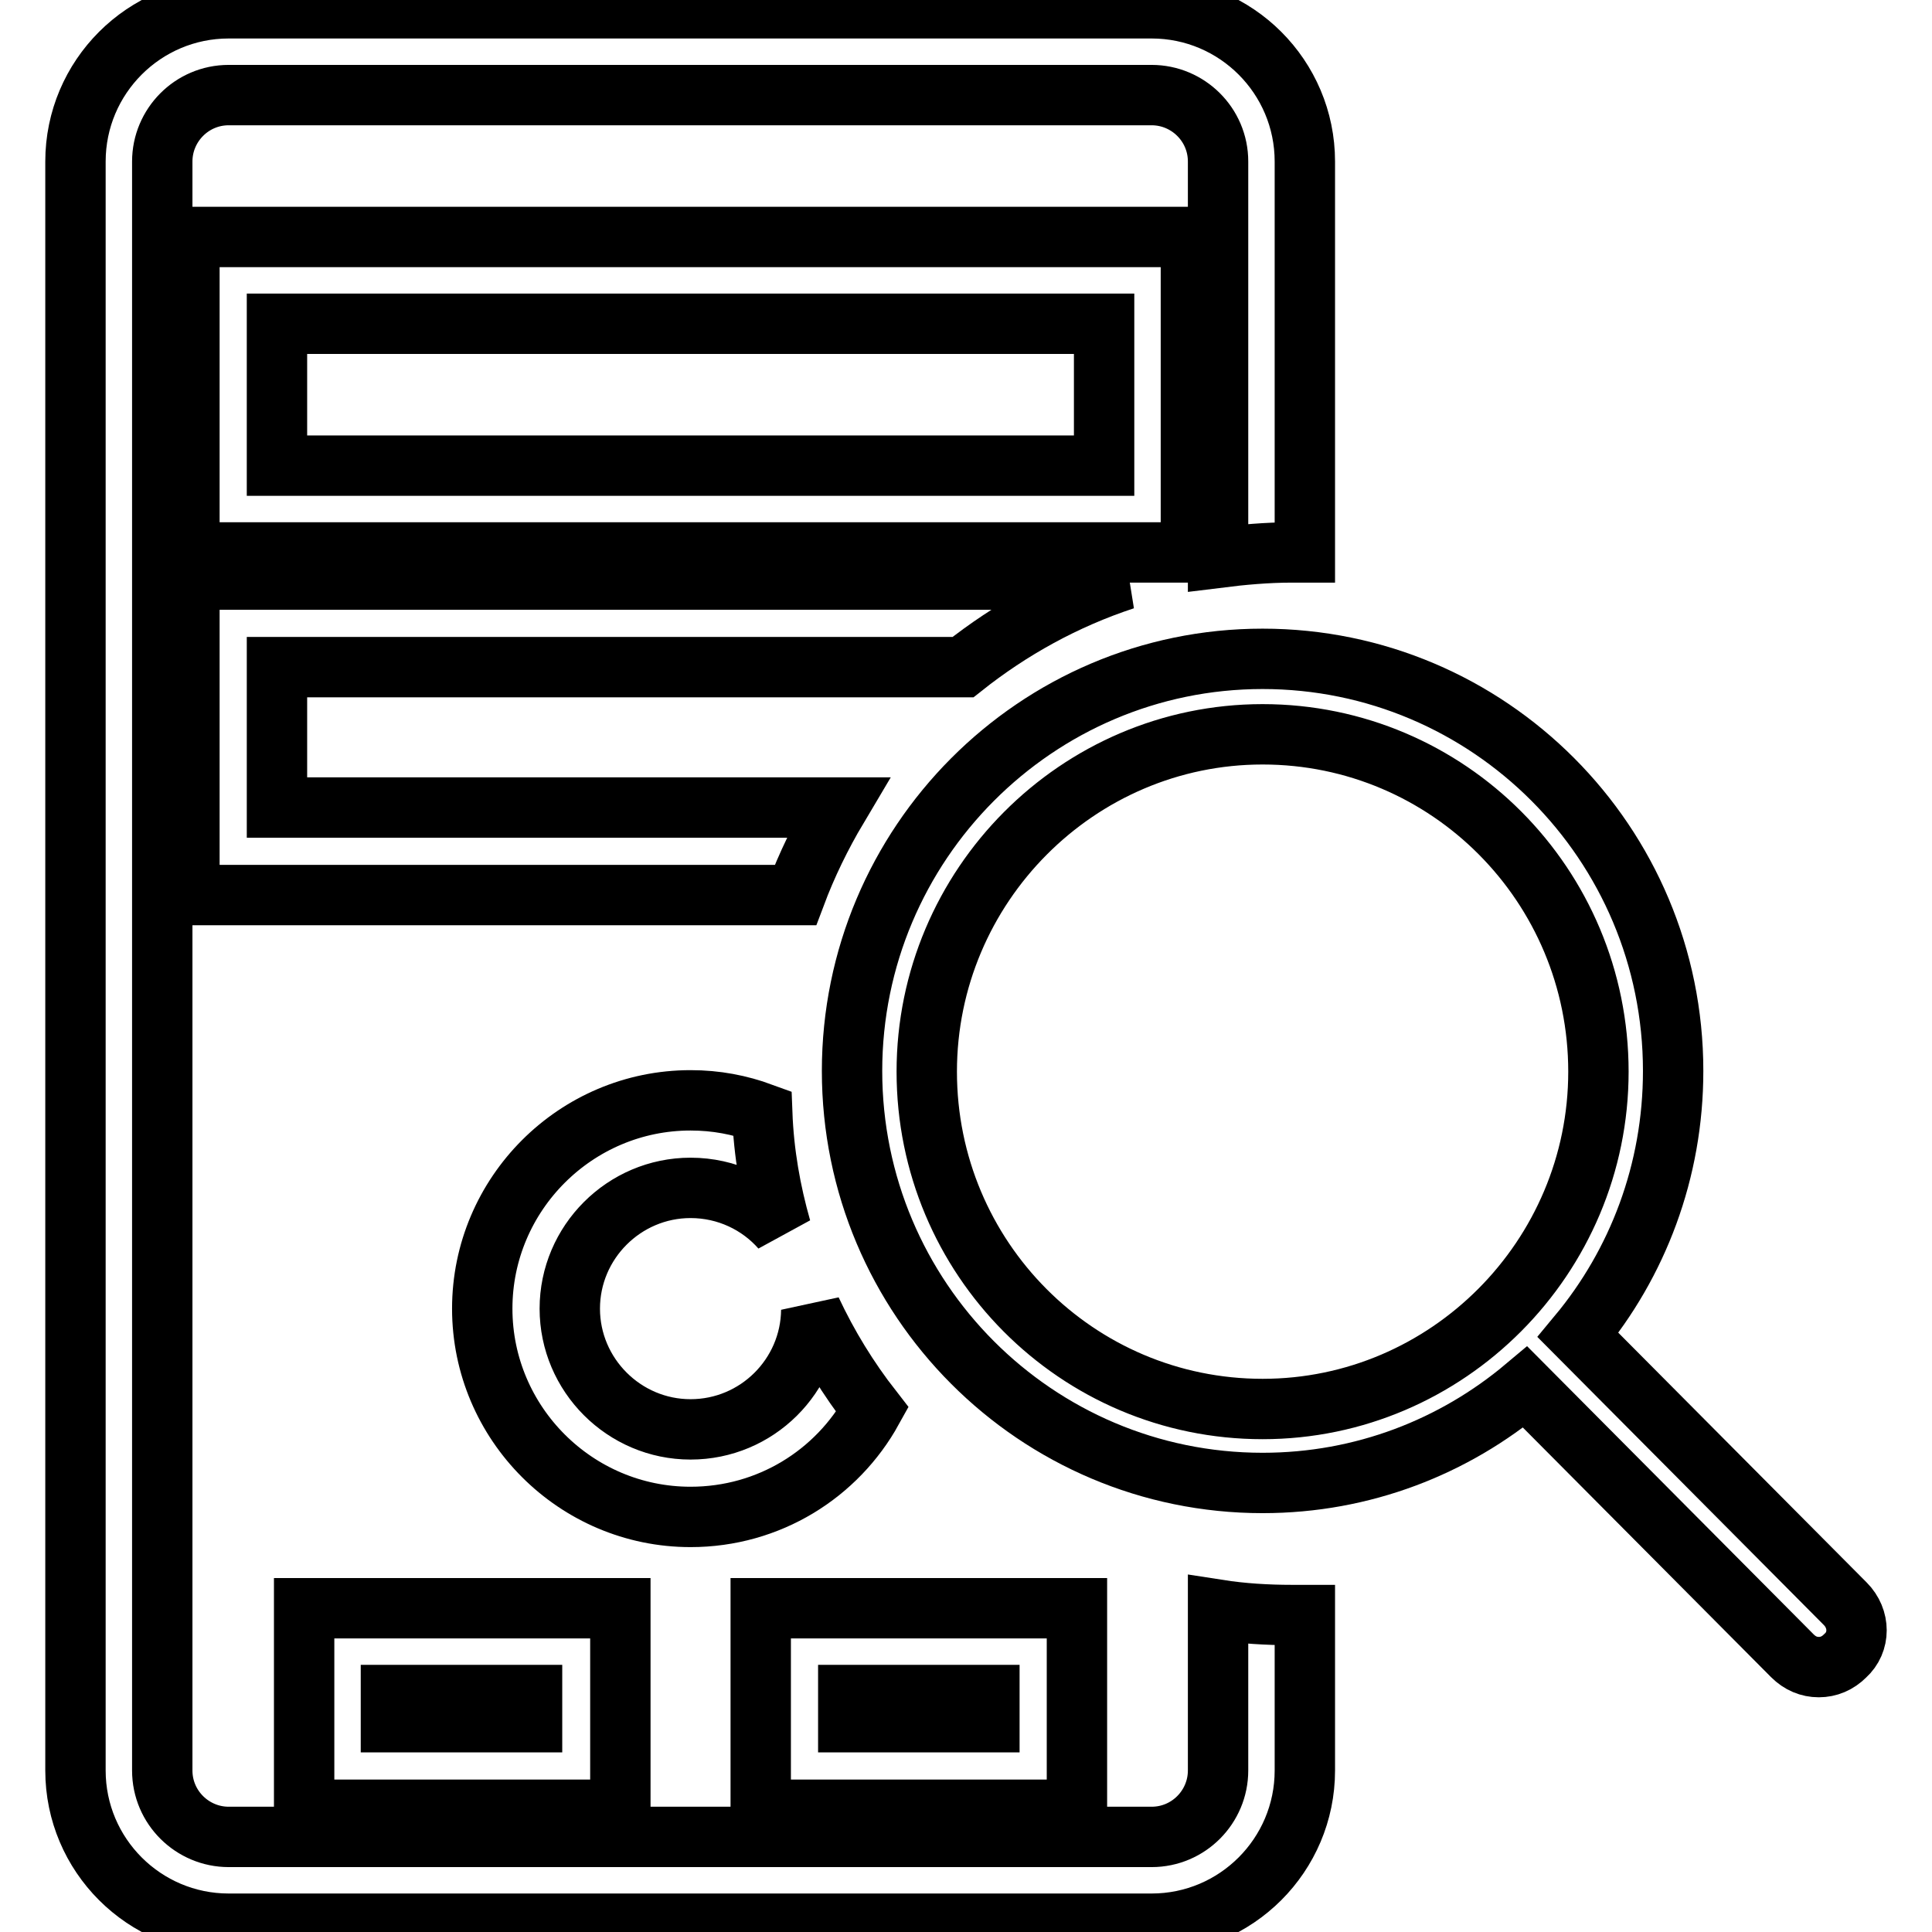
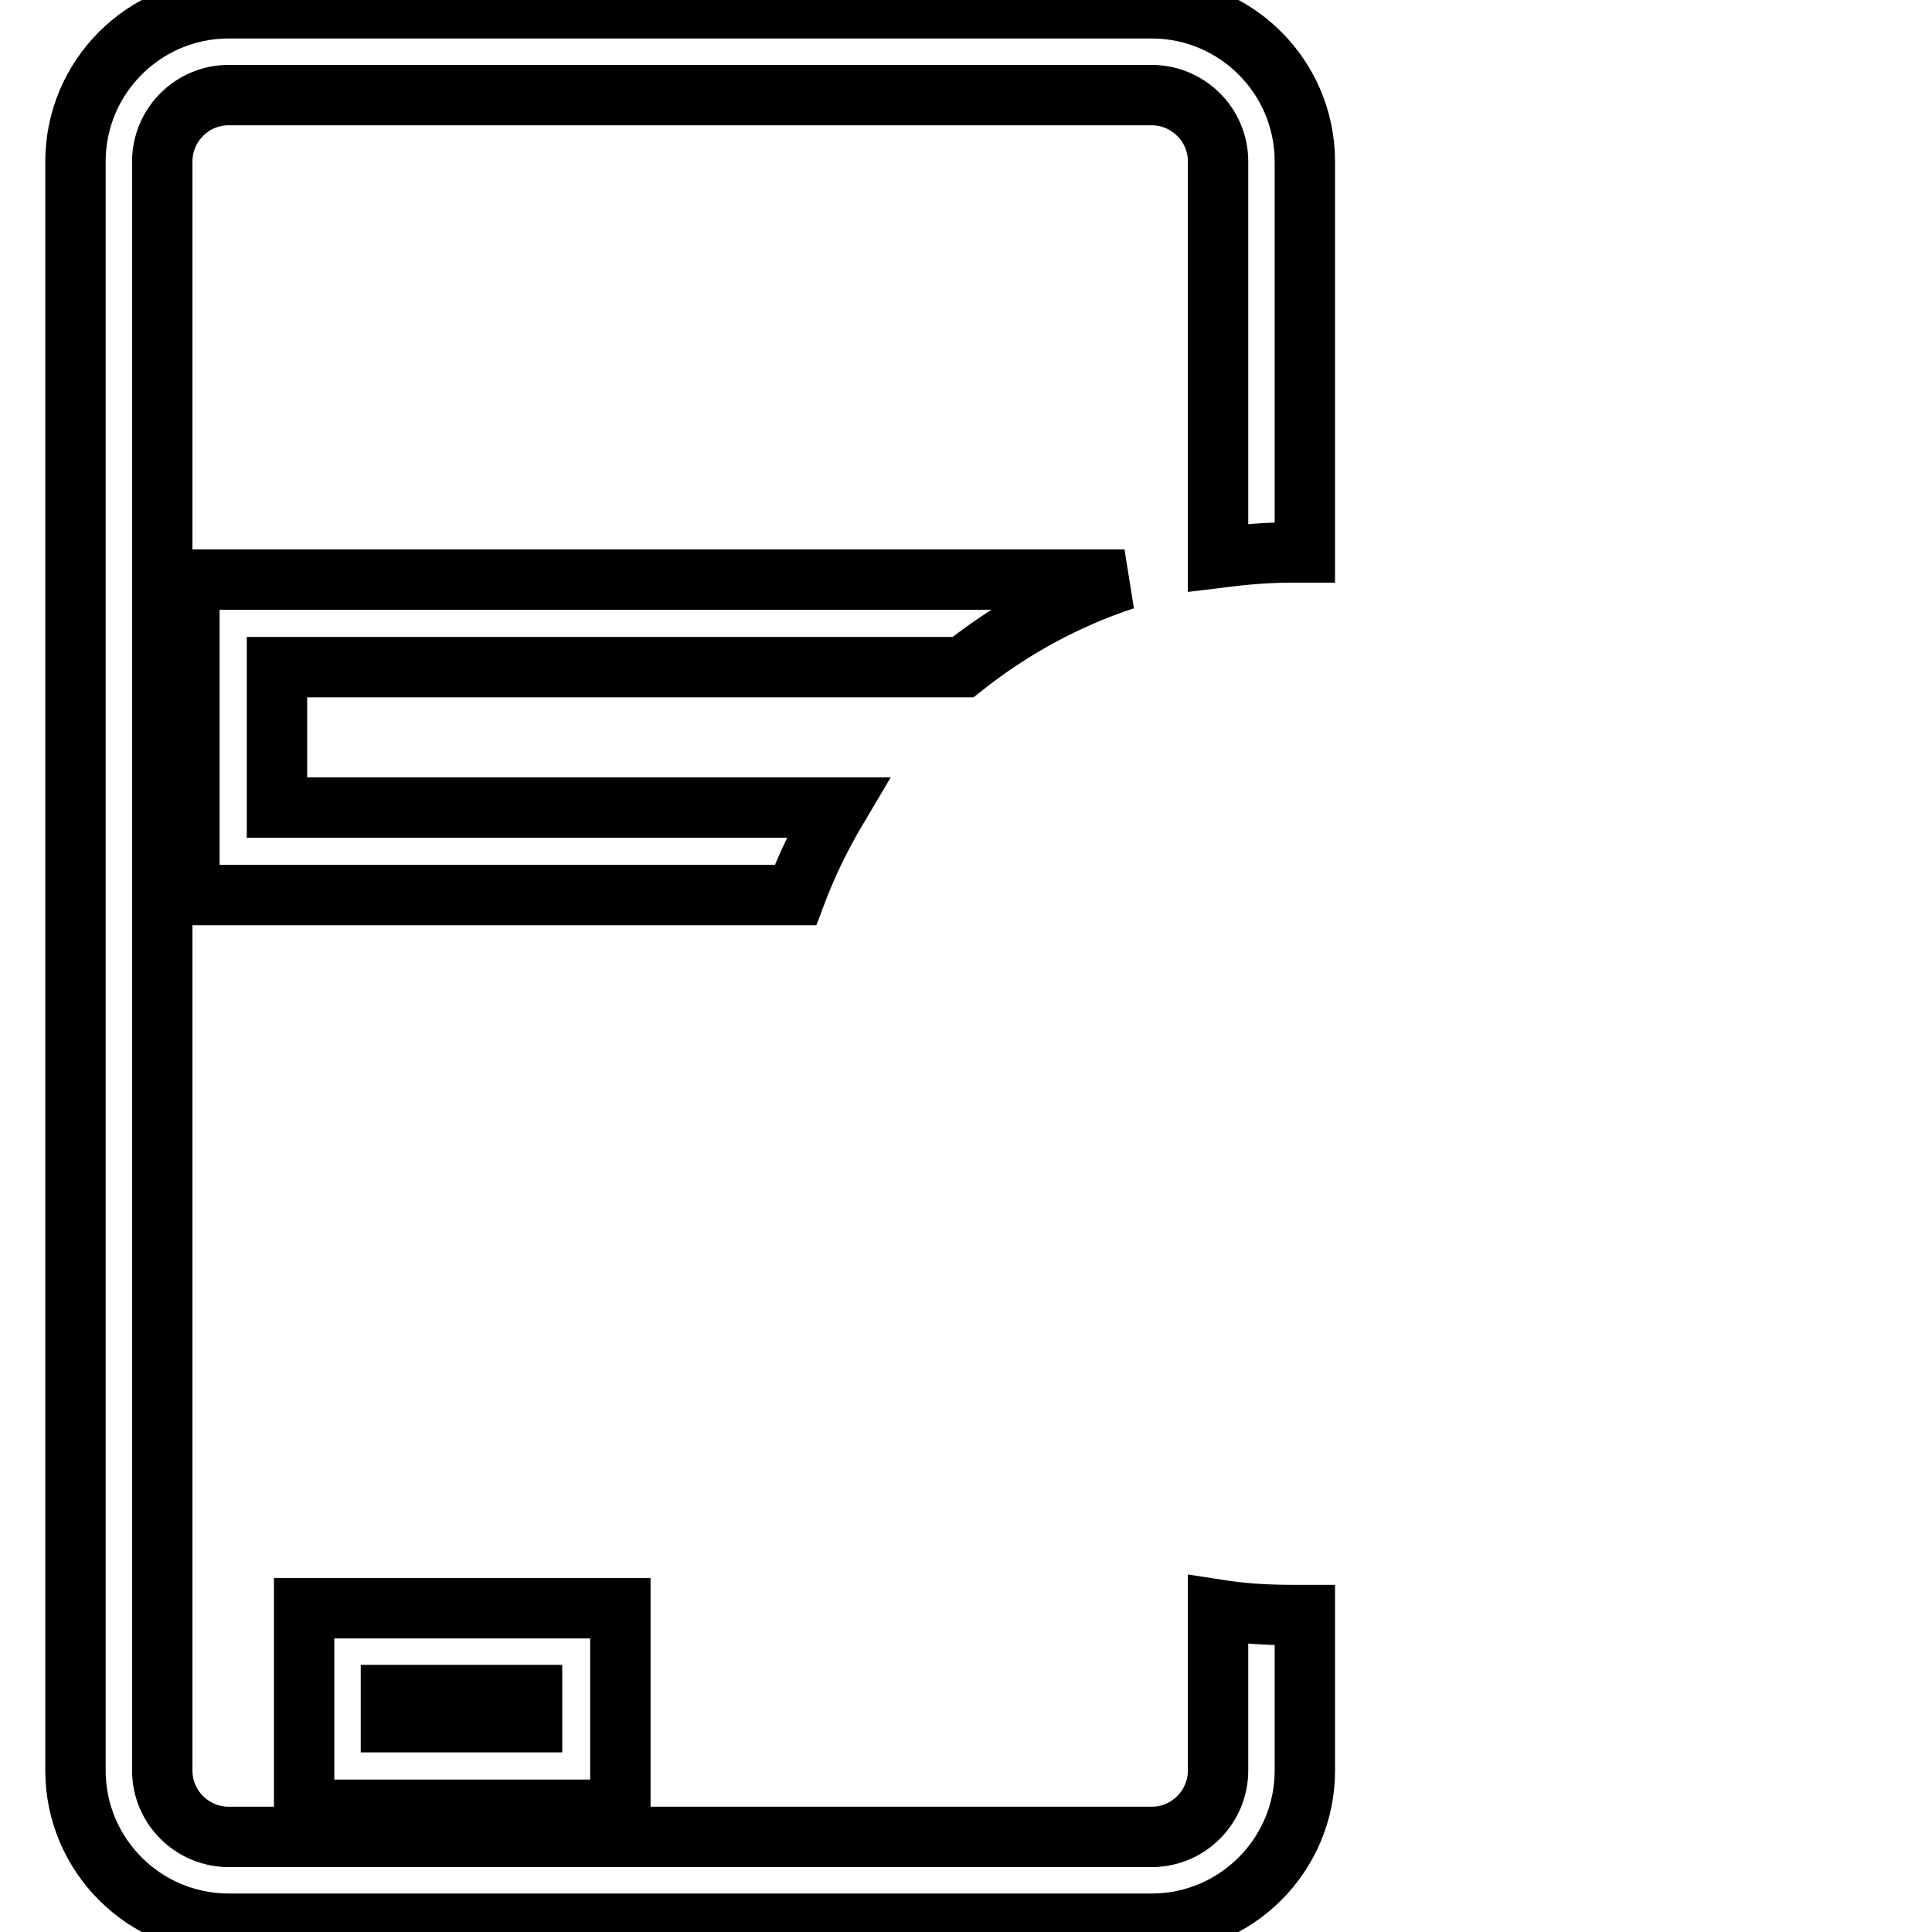
<svg xmlns="http://www.w3.org/2000/svg" version="1.1" x="0px" y="0px" viewBox="0 0 256 256" enable-background="new 0 0 256 256" xml:space="preserve">
  <g>
    <g>
-       <path stroke-width="8" fill-opacity="0" stroke="#000000" d="M244.5,212.5l-35.4-35.6c7.9-9.5,12.6-21.7,12.6-35c0-30.2-24.4-54.6-54.4-54.6s-54.4,24.5-54.4,54.6c0,30.2,24.4,54.6,54.4,54.6c13.3,0,25.4-4.8,34.8-12.7l35.4,35.6c1,1,2.2,1.5,3.5,1.5s2.5-0.5,3.5-1.5C246.5,217.6,246.5,214.5,244.5,212.5z M167.3,186.7c-24.6,0-44.5-20-44.5-44.7c0-24.6,20-44.7,44.5-44.7c24.6,0,44.5,20,44.5,44.7C211.8,166.6,191.8,186.7,167.3,186.7z" />
-       <path stroke-width="8" fill-opacity="0" stroke="#000000" d="M157.8,31.4H25.1v41.8h132.7V31.4L157.8,31.4z M146.3,61.7H36.7V42.9h109.6V61.7z" />
-       <path stroke-width="8" fill-opacity="0" stroke="#000000" d="M100.8,239.8h41.9v-26.7h-41.9V239.8z M112.4,224.6h18.7v3.6h-18.7V224.6z" />
      <path stroke-width="8" fill-opacity="0" stroke="#000000" d="M40.3,239.8h41.9v-26.7H40.3V239.8z M51.8,224.6h18.7v3.6H51.8V224.6z" />
      <path stroke-width="8" fill-opacity="0" stroke="#000000" d="M161.4,213.3v21.3c0,4.8-3.9,8.8-8.8,8.8H30.3c-4.8,0-8.8-3.9-8.8-8.8V21.4c0-4.8,3.9-8.8,8.8-8.8h122.3c4.8,0,8.8,3.9,8.8,8.8v52.5c3.2-0.4,6.5-0.7,9.8-0.7c0.6,0,1.1,0,1.7,0V21.4c0-11.2-9.1-20.3-20.3-20.3H30.3C19.1,1.1,10,10.2,10,21.4v213.2c0,11.2,9.1,20.3,20.3,20.3h122.3c11.2,0,20.3-9.1,20.3-20.3V214c-0.6,0-1.1,0-1.7,0C167.9,214,164.6,213.8,161.4,213.3z" />
      <path stroke-width="8" fill-opacity="0" stroke="#000000" d="M127.6,88.4c6.3-5,13.5-9,21.4-11.6H25.1v41.8h80.3c1.5-4,3.4-7.9,5.6-11.6H36.7V88.4H127.6L127.6,88.4z" />
-       <path stroke-width="8" fill-opacity="0" stroke="#000000" d="M91.5,189.4c-8.8,0-16-7.2-16-16c0-8.8,7.2-16,16-16c4.8,0,9.1,2.1,12,5.4c-1.4-4.9-2.3-10-2.5-15.3c-3-1.1-6.1-1.7-9.5-1.7c-15.2,0-27.6,12.4-27.6,27.6S76.3,201,91.5,201c10.4,0,19.4-5.7,24.1-14.2c-3.2-4.1-5.9-8.5-8.1-13.2C107.4,182.3,100.3,189.4,91.5,189.4z" />
    </g>
  </g>
</svg>